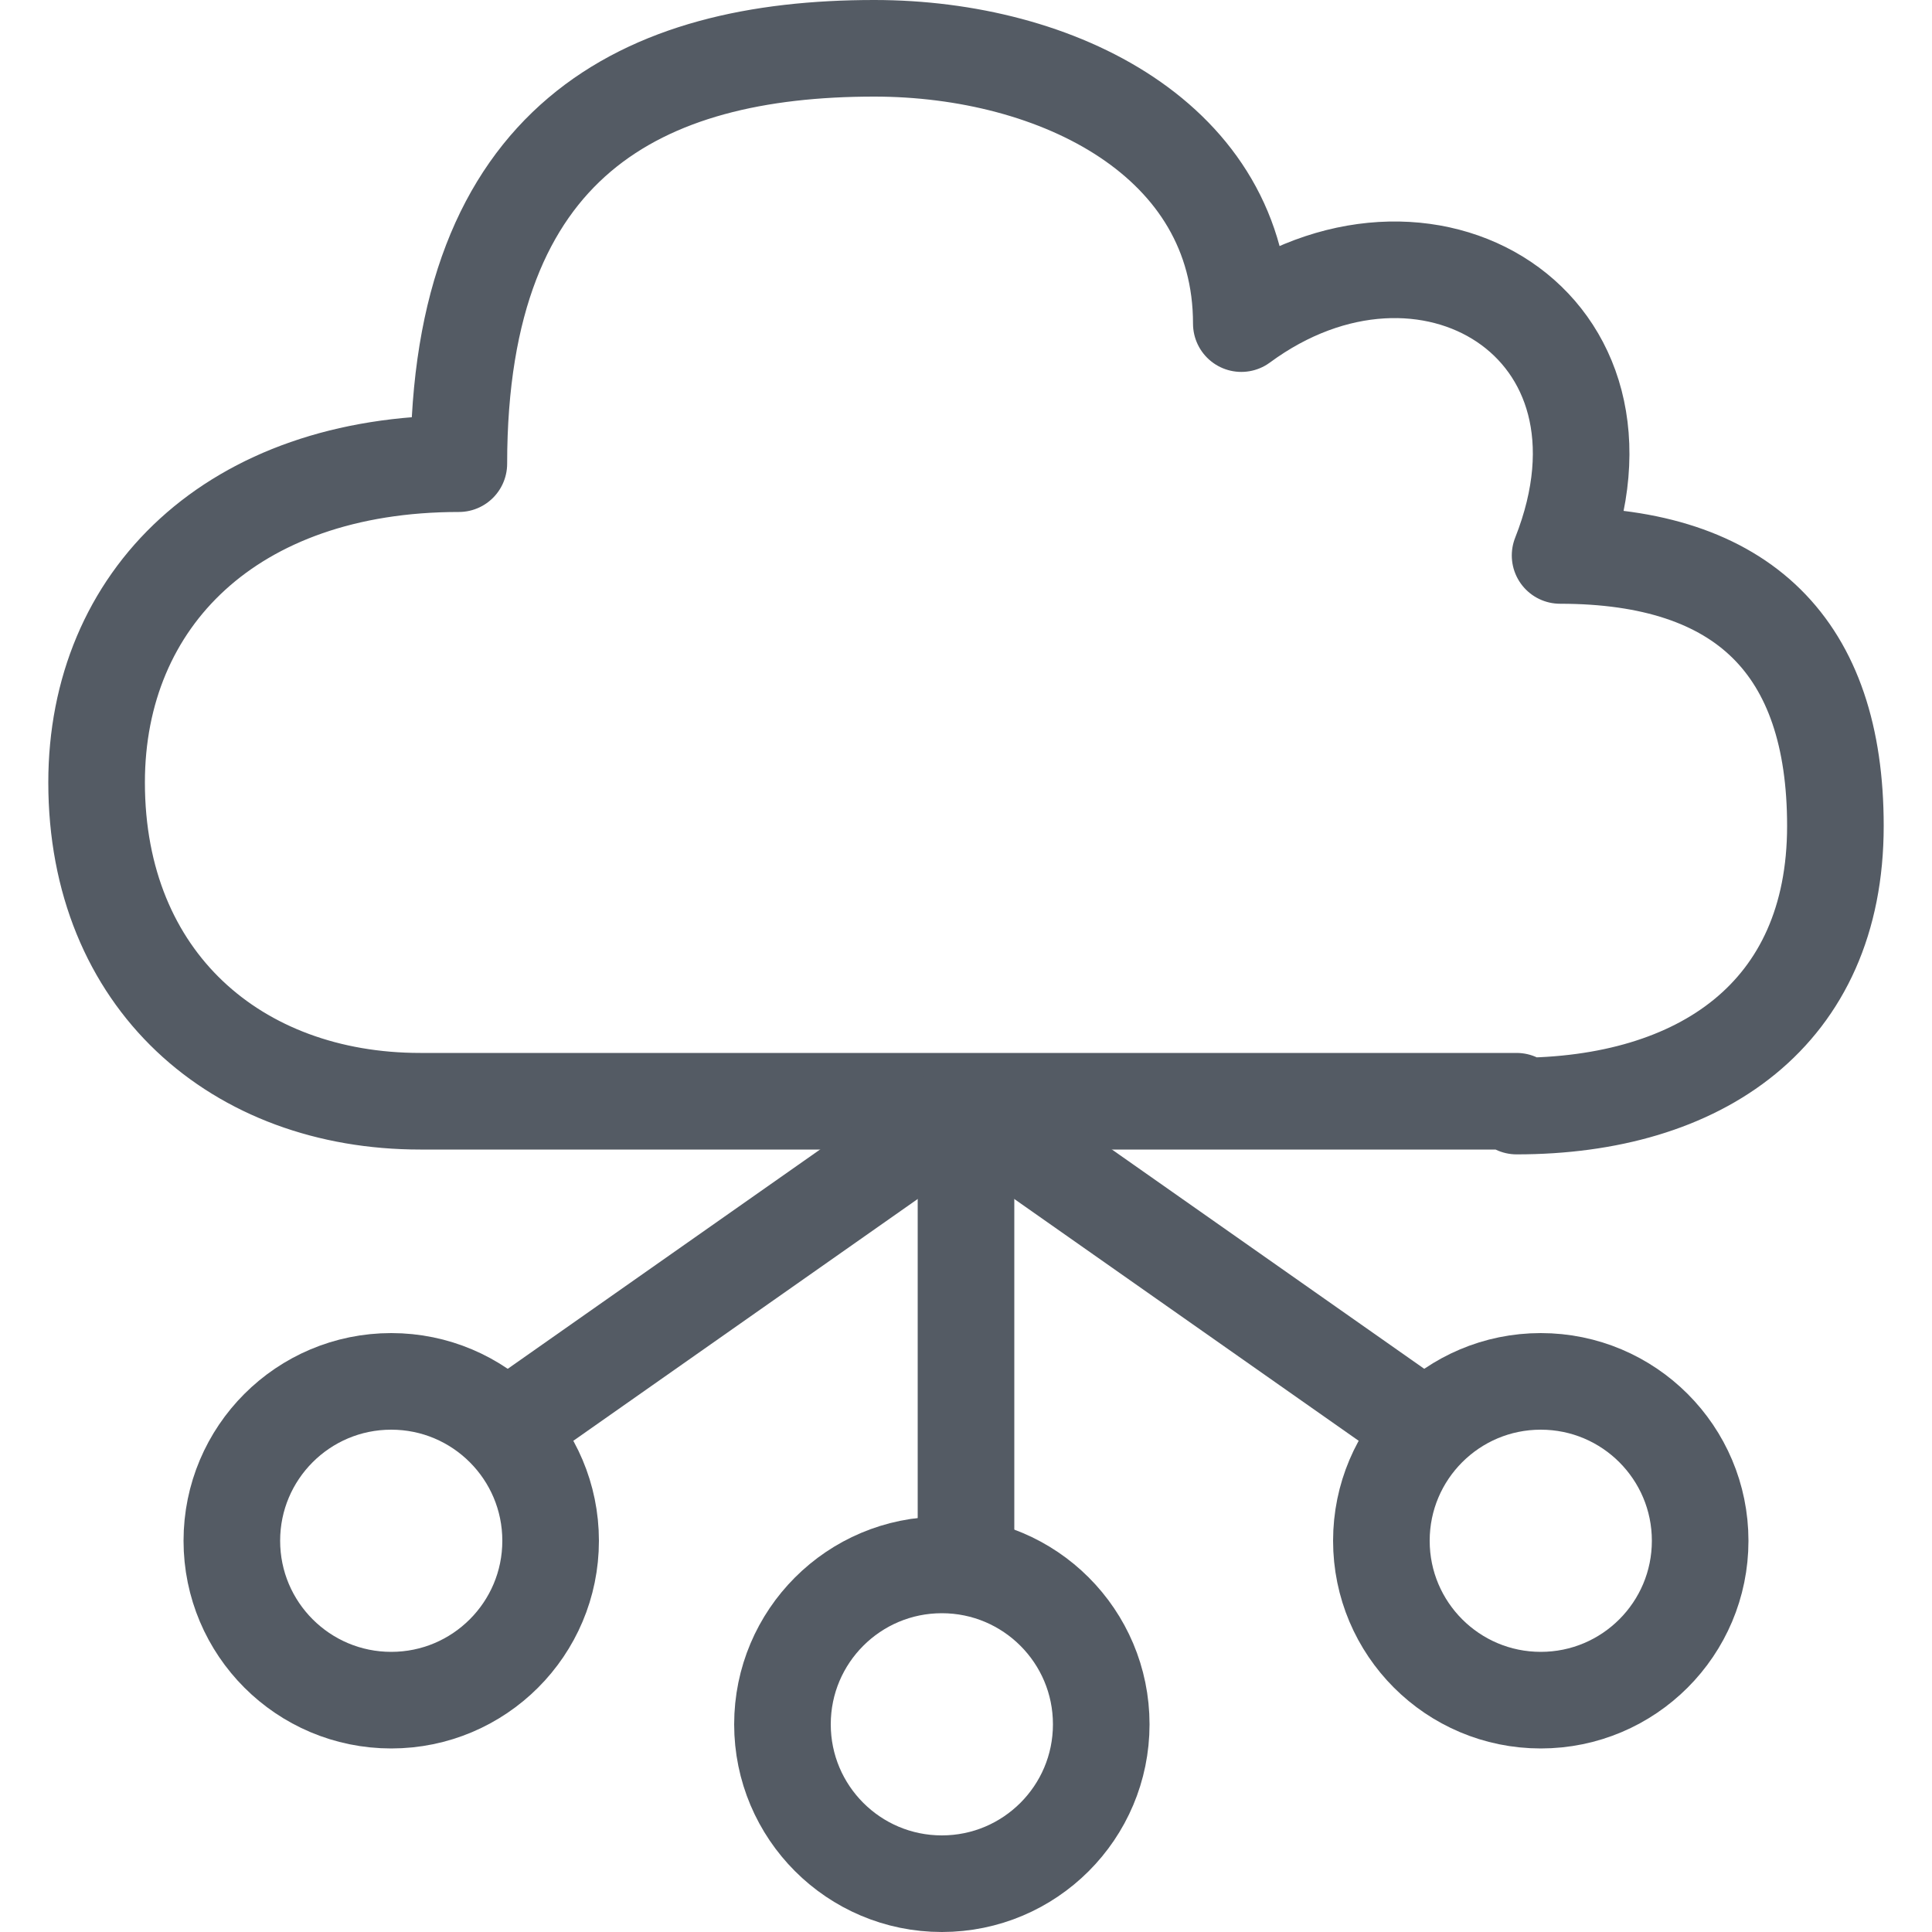
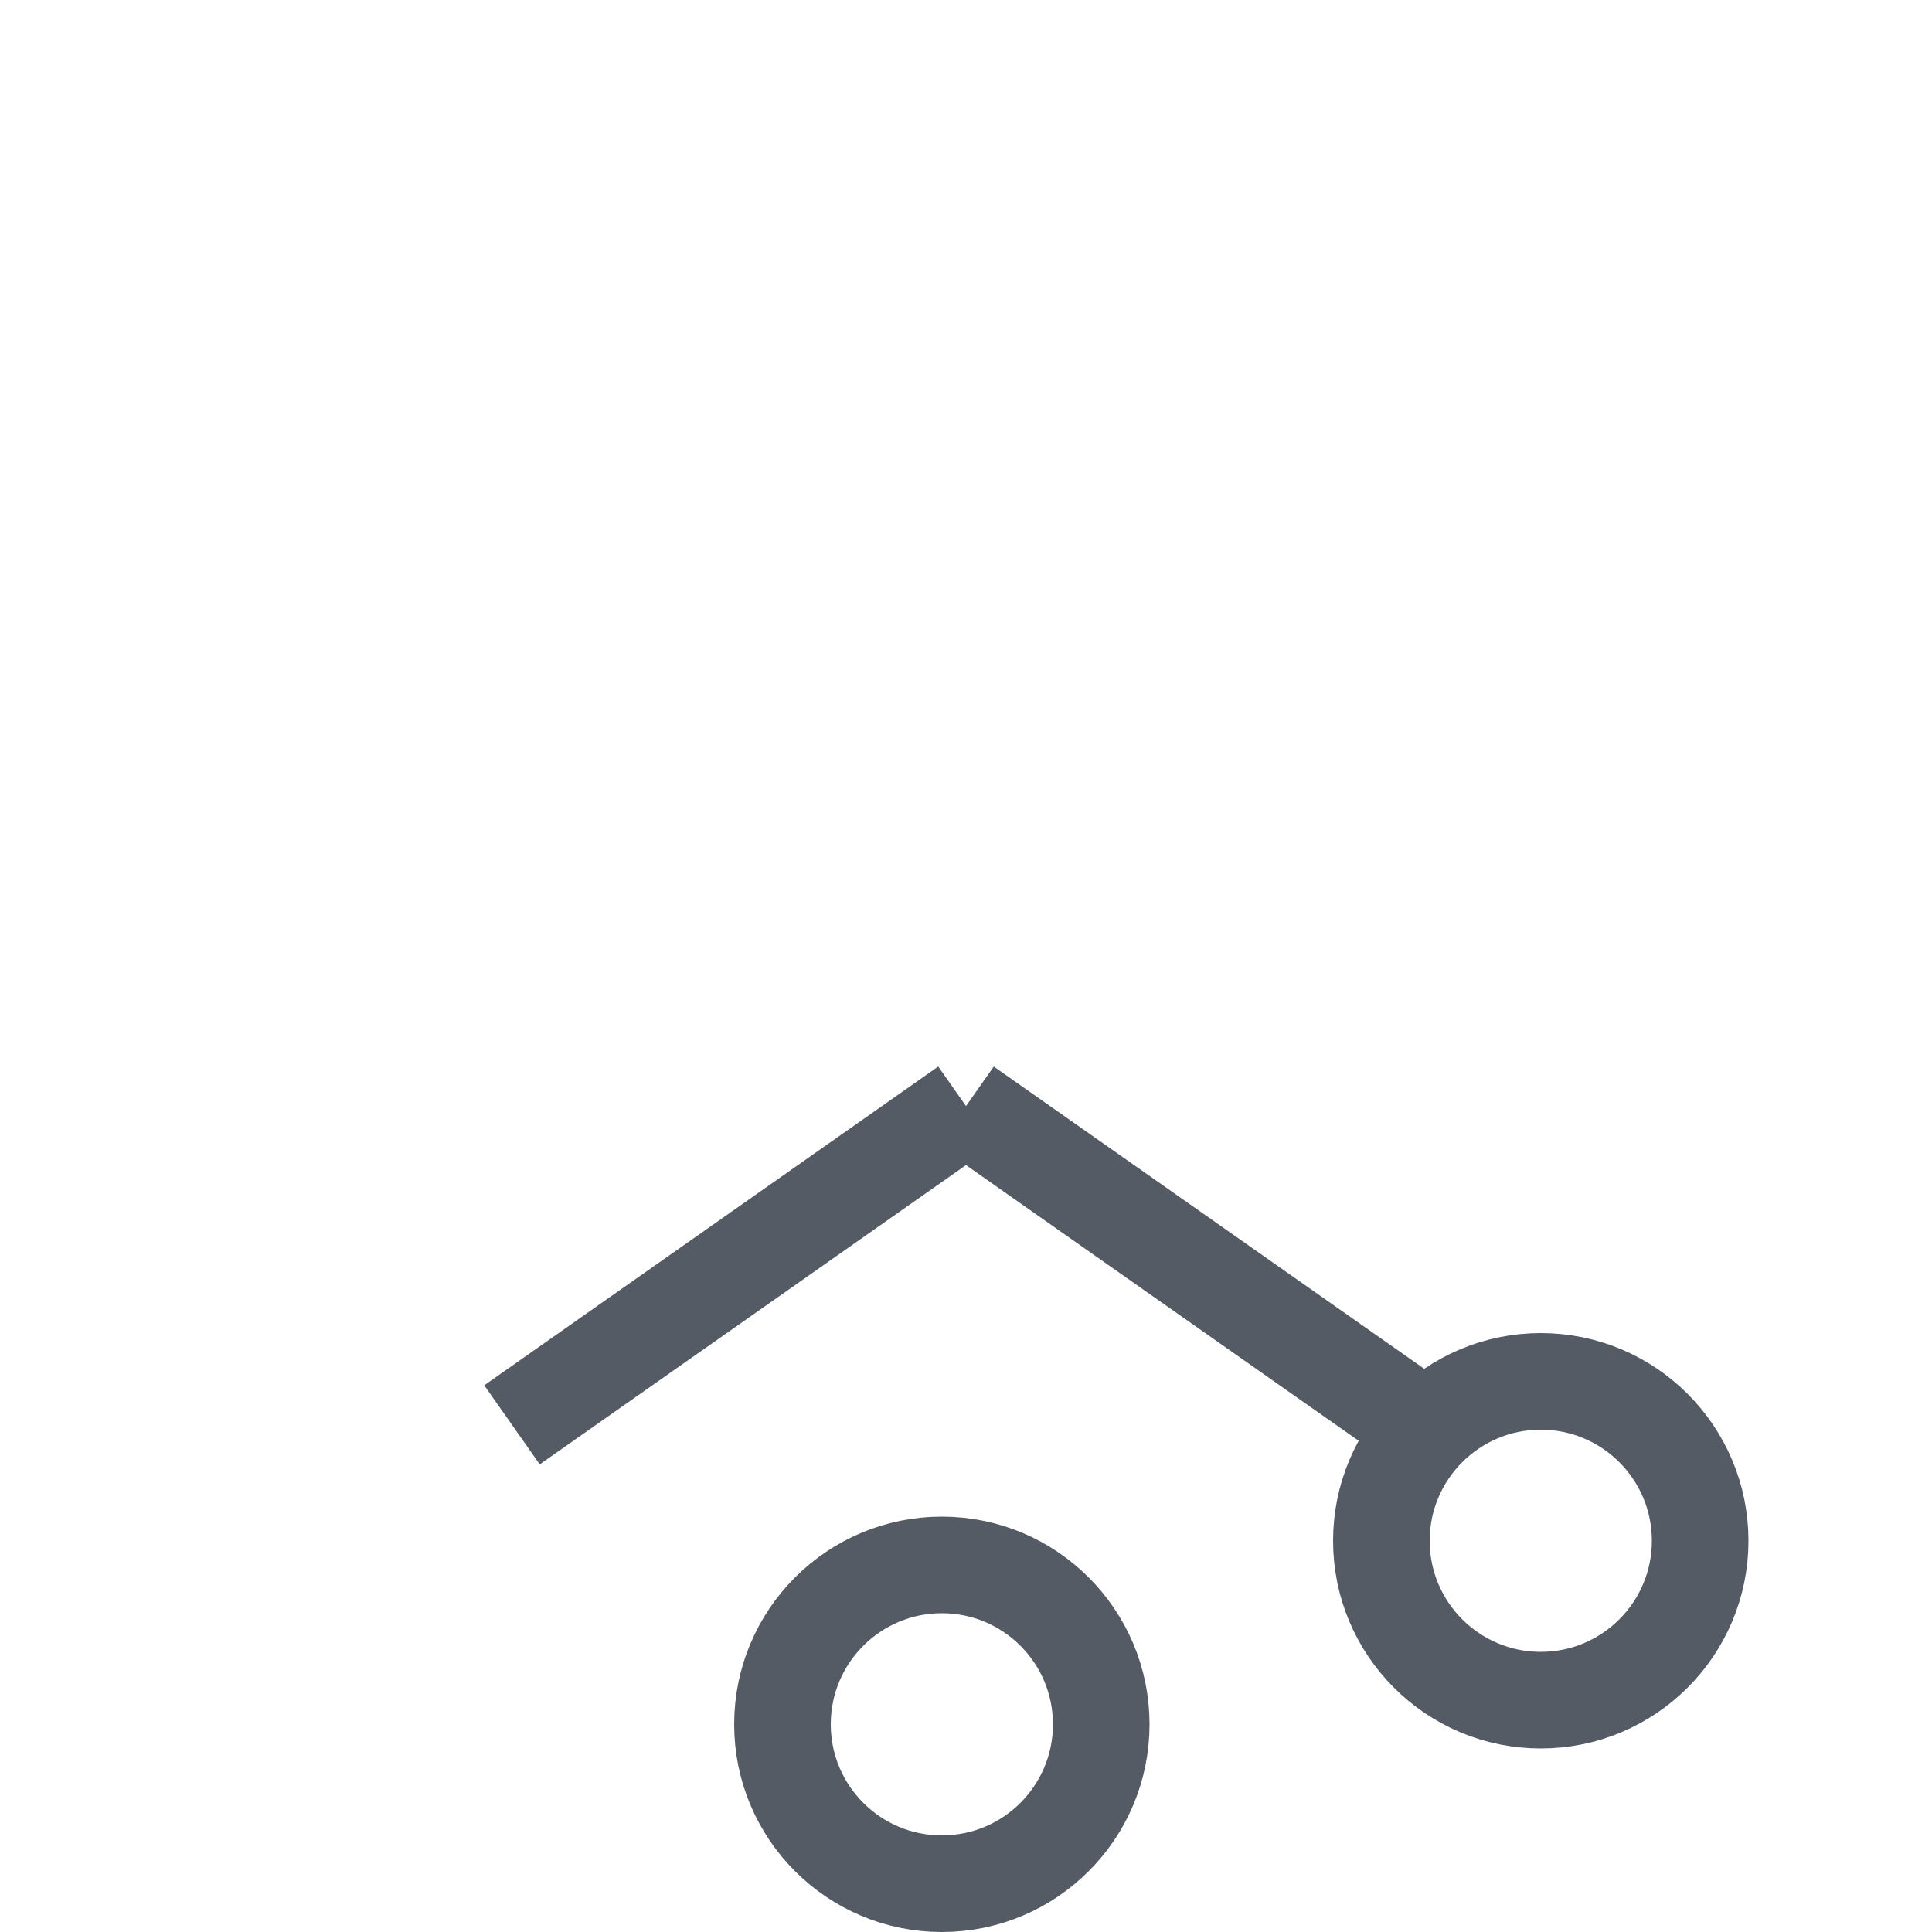
<svg xmlns="http://www.w3.org/2000/svg" viewBox="0 0 40 40" width="40" height="40">
  <g fill="none" stroke="#545B64" stroke-width="2" stroke-linejoin="round" stroke-miterlimit="10">
-     <path d="M31.4 22.9c3.8 0 6.6-1.9 6.6-5.8 0-3.7-1.9-5.6-5.7-5.6 1.9-4.8-2.8-7.6-6.6-4.8 0-3.8-3.8-5.7-7.6-5.7-4.8 0-8.6 1.9-8.6 8.6-4.7 0-7.5 2.8-7.5 6.6 0 4.1 2.9 6.6 6.7 6.6h22.7zm-11.4 0v9.4" />
    <circle cx="19.5" cy="35.7" r="3.3" />
-     <circle cx="8.1" cy="31.9" r="3.3" />
    <circle cx="31.9" cy="31.9" r="3.3" />
    <path d="M20 22.9l9.4 6.6M20 22.9l-9.4 6.6" />
  </g>
</svg>